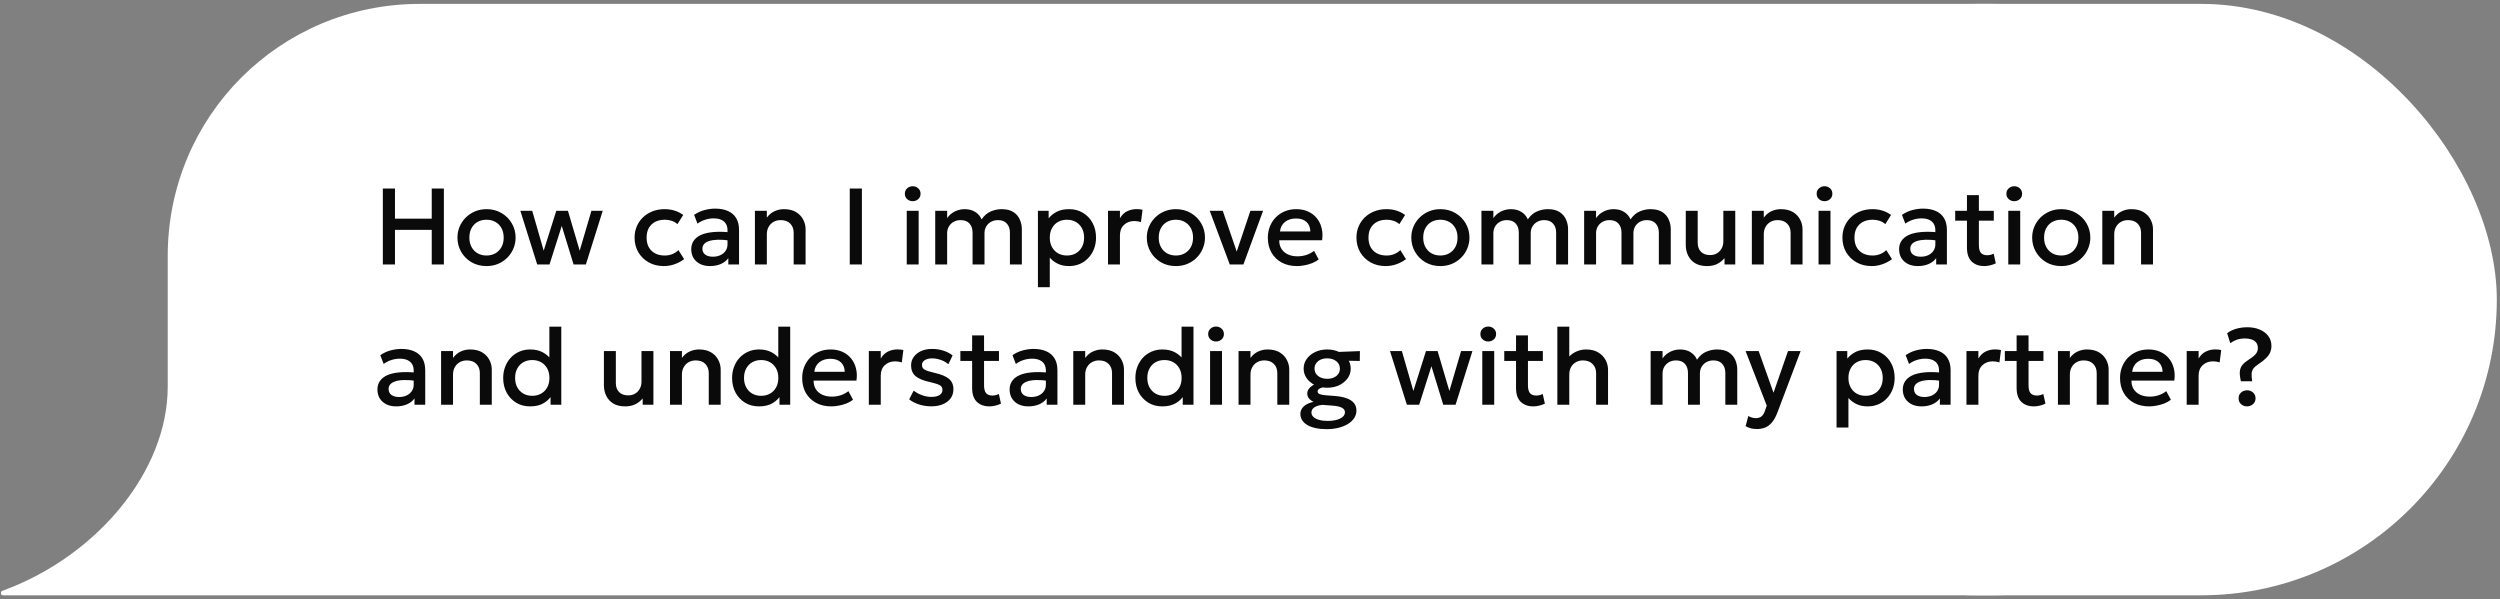
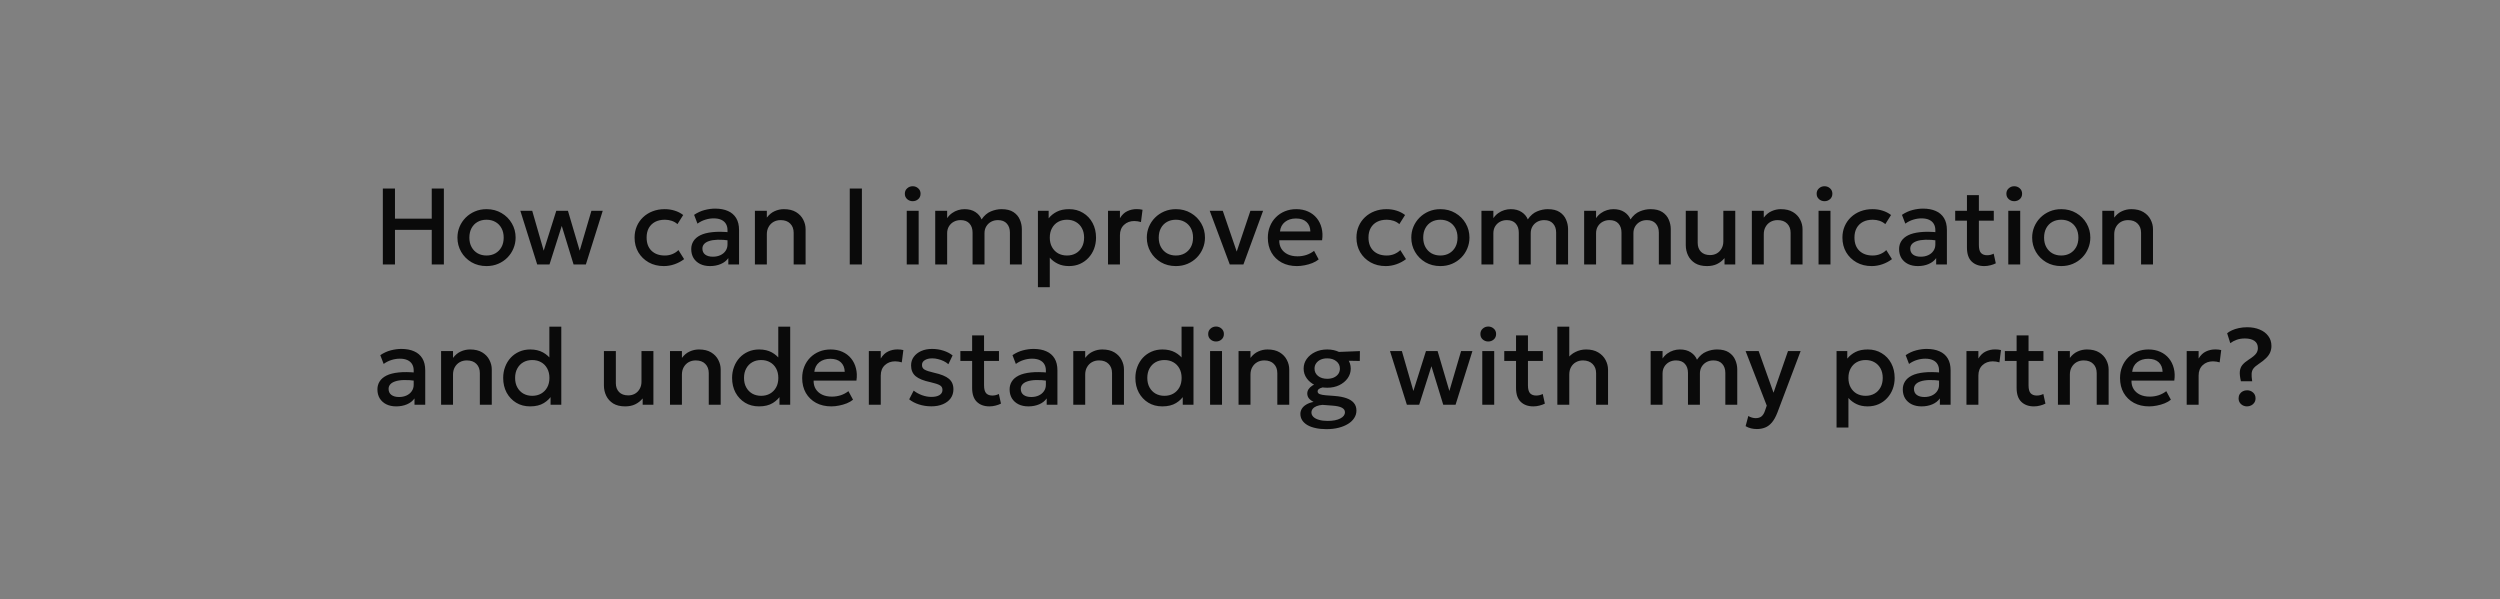
<svg xmlns="http://www.w3.org/2000/svg" width="392" height="94" viewBox="0 0 392 94" fill="none">
  <rect x="0" y="0" width="392" height="94" fill="#808080" stroke="none" />
-   <path d="M312.412 93.345C334.337 93.345 351.95 75.733 351.95 53.807V40.148C351.95 18.223 334.337 0.61 312.412 0.61H65.837C43.911 0.61 26.299 18.223 26.299 40.148V60.636C26.299 73.936 15.156 87.235 0.419 92.626C0.06 92.626 0.06 93.345 0.419 93.345H312.412Z" fill="white" />
-   <rect x="263.5" y="0.61" width="128" height="92.735" rx="46.367" fill="white" />
  <path d="M60.029 41.466V29.566H61.933V34.292H67.696V29.566H69.6V41.466H67.696V36.043H61.933V41.466H60.029ZM76.283 41.721C75.405 41.721 74.62 41.52 73.929 41.118C73.243 40.71 72.705 40.169 72.314 39.494C71.923 38.814 71.727 38.069 71.727 37.259C71.727 36.658 71.838 36.092 72.059 35.559C72.285 35.02 72.603 34.544 73.011 34.131C73.424 33.717 73.909 33.391 74.464 33.153C75.019 32.915 75.629 32.796 76.292 32.796C77.17 32.796 77.952 33 78.638 33.408C79.329 33.811 79.87 34.352 80.261 35.032C80.652 35.706 80.848 36.449 80.848 37.259C80.848 37.854 80.734 38.42 80.508 38.959C80.287 39.497 79.972 39.973 79.564 40.387C79.156 40.8 78.674 41.126 78.119 41.364C77.564 41.602 76.952 41.721 76.283 41.721ZM76.283 40.064C76.805 40.064 77.266 39.95 77.669 39.724C78.077 39.492 78.397 39.166 78.629 38.746C78.862 38.327 78.978 37.831 78.978 37.259C78.978 36.687 78.862 36.191 78.629 35.771C78.397 35.346 78.077 35.02 77.669 34.794C77.266 34.567 76.805 34.454 76.283 34.454C75.762 34.454 75.297 34.567 74.889 34.794C74.487 35.02 74.169 35.346 73.937 35.771C73.71 36.191 73.597 36.687 73.597 37.259C73.597 37.831 73.713 38.327 73.946 38.746C74.178 39.166 74.495 39.492 74.898 39.724C75.306 39.95 75.767 40.064 76.283 40.064ZM84.233 41.466L81.589 33.051H83.451L85.252 39.307L87.225 33.051H89.052L90.897 39.307L92.733 33.051H94.509L91.865 41.466H89.936L88.083 35.423L86.162 41.466H84.233ZM104.083 41.721C103.199 41.721 102.411 41.529 101.72 41.143C101.029 40.752 100.485 40.222 100.088 39.554C99.697 38.88 99.502 38.114 99.502 37.259C99.502 36.613 99.618 36.021 99.85 35.482C100.082 34.938 100.411 34.465 100.836 34.063C101.261 33.66 101.76 33.349 102.332 33.128C102.91 32.907 103.536 32.796 104.211 32.796C104.777 32.796 105.301 32.873 105.783 33.026C106.27 33.173 106.718 33.403 107.126 33.714L106.225 35.142C105.964 34.91 105.664 34.737 105.324 34.624C104.99 34.511 104.633 34.454 104.253 34.454C103.664 34.454 103.157 34.564 102.732 34.785C102.307 35.006 101.975 35.327 101.737 35.746C101.505 36.16 101.389 36.661 101.389 37.25C101.389 38.129 101.644 38.817 102.154 39.316C102.669 39.815 103.369 40.064 104.253 40.064C104.672 40.064 105.069 39.987 105.443 39.834C105.817 39.676 106.129 39.469 106.378 39.214L107.271 40.633C106.823 40.973 106.324 41.24 105.775 41.432C105.225 41.625 104.661 41.721 104.083 41.721ZM111.327 41.721C110.744 41.721 110.231 41.614 109.789 41.398C109.347 41.177 109.001 40.868 108.752 40.472C108.508 40.069 108.386 39.596 108.386 39.052C108.386 38.593 108.502 38.18 108.735 37.811C108.967 37.437 109.327 37.129 109.814 36.885C110.307 36.641 110.939 36.48 111.71 36.4C112.48 36.315 113.407 36.327 114.489 36.434L114.523 37.726C113.753 37.619 113.09 37.573 112.534 37.59C111.979 37.607 111.523 37.678 111.166 37.803C110.814 37.922 110.554 38.083 110.384 38.287C110.219 38.486 110.137 38.715 110.137 38.976C110.137 39.384 110.282 39.698 110.571 39.919C110.865 40.14 111.268 40.251 111.778 40.251C112.214 40.251 112.605 40.172 112.951 40.013C113.296 39.854 113.568 39.63 113.767 39.341C113.971 39.052 114.073 38.712 114.073 38.321V36.086C114.073 35.712 113.993 35.389 113.835 35.117C113.676 34.839 113.435 34.624 113.112 34.471C112.789 34.318 112.387 34.241 111.905 34.241C111.463 34.241 111.027 34.309 110.596 34.445C110.166 34.576 109.755 34.782 109.364 35.066L108.837 33.689C109.364 33.332 109.913 33.08 110.486 32.932C111.058 32.785 111.608 32.711 112.135 32.711C112.917 32.711 113.585 32.836 114.141 33.085C114.702 33.329 115.132 33.7 115.433 34.199C115.733 34.692 115.883 35.315 115.883 36.069V41.466H114.2V40.472C113.917 40.874 113.523 41.183 113.019 41.398C112.514 41.614 111.951 41.721 111.327 41.721ZM118.37 41.466V33.051H120.24V34.122C120.591 33.652 120.999 33.315 121.464 33.111C121.928 32.901 122.41 32.796 122.909 32.796C123.679 32.796 124.317 32.949 124.821 33.255C125.325 33.561 125.699 33.955 125.943 34.437C126.192 34.919 126.317 35.414 126.317 35.924V41.466H124.447V36.502C124.447 35.902 124.266 35.42 123.903 35.057C123.546 34.695 123.047 34.513 122.407 34.513C121.988 34.513 121.614 34.607 121.285 34.794C120.962 34.981 120.707 35.242 120.52 35.576C120.333 35.904 120.24 36.29 120.24 36.732V41.466H118.37ZM133.242 41.466V29.566H135.146V41.466H133.242ZM142.176 41.466V33.051H144.046V41.466H142.176ZM143.111 31.547C142.777 31.547 142.488 31.439 142.244 31.224C142.001 31.009 141.879 30.725 141.879 30.374C141.879 30.028 142.001 29.748 142.244 29.532C142.488 29.311 142.777 29.201 143.111 29.201C143.446 29.201 143.735 29.311 143.978 29.532C144.222 29.748 144.344 30.028 144.344 30.374C144.344 30.725 144.222 31.009 143.978 31.224C143.735 31.439 143.446 31.547 143.111 31.547ZM146.642 41.466V33.051H148.512V34.207C148.739 33.879 148.999 33.612 149.294 33.408C149.589 33.199 149.9 33.046 150.229 32.949C150.558 32.847 150.892 32.796 151.232 32.796C151.918 32.796 152.487 32.947 152.941 33.247C153.4 33.547 153.723 33.932 153.91 34.403C154.329 33.791 154.816 33.371 155.372 33.145C155.927 32.913 156.485 32.796 157.046 32.796C157.822 32.796 158.443 32.949 158.908 33.255C159.372 33.561 159.707 33.955 159.911 34.437C160.12 34.919 160.225 35.414 160.225 35.924V41.466H158.355V36.468C158.355 35.885 158.194 35.414 157.871 35.057C157.553 34.695 157.089 34.513 156.477 34.513C156.074 34.513 155.714 34.601 155.397 34.777C155.08 34.953 154.828 35.196 154.641 35.508C154.459 35.814 154.369 36.168 154.369 36.57V41.466H152.499V36.468C152.499 35.885 152.34 35.414 152.023 35.057C151.705 34.695 151.238 34.513 150.62 34.513C150.223 34.513 149.864 34.601 149.541 34.777C149.223 34.953 148.971 35.196 148.784 35.508C148.603 35.814 148.512 36.168 148.512 36.57V41.466H146.642ZM162.746 45.036V33.051H164.429V34.233C164.763 33.808 165.191 33.462 165.712 33.196C166.233 32.929 166.877 32.796 167.642 32.796C168.463 32.796 169.191 32.992 169.826 33.383C170.466 33.768 170.965 34.298 171.322 34.972C171.679 35.641 171.858 36.403 171.858 37.259C171.858 37.877 171.756 38.457 171.552 39.001C171.348 39.54 171.056 40.013 170.676 40.421C170.302 40.829 169.854 41.149 169.333 41.381C168.817 41.608 168.245 41.721 167.616 41.721C166.959 41.721 166.381 41.602 165.882 41.364C165.383 41.126 164.958 40.806 164.607 40.404V45.036H162.746ZM167.302 40.064C167.823 40.064 168.285 39.95 168.687 39.724C169.095 39.492 169.412 39.166 169.639 38.746C169.871 38.327 169.988 37.831 169.988 37.259C169.988 36.687 169.871 36.191 169.639 35.771C169.407 35.346 169.087 35.02 168.679 34.794C168.276 34.567 167.817 34.454 167.302 34.454C166.78 34.454 166.316 34.567 165.908 34.794C165.505 35.02 165.188 35.346 164.956 35.771C164.723 36.191 164.607 36.687 164.607 37.259C164.607 37.831 164.723 38.327 164.956 38.746C165.188 39.166 165.505 39.492 165.908 39.724C166.316 39.95 166.78 40.064 167.302 40.064ZM173.736 41.466V33.051H175.606V34.216C175.923 33.689 176.308 33.321 176.762 33.111C177.215 32.895 177.702 32.788 178.224 32.788C178.394 32.788 178.555 32.796 178.708 32.813C178.861 32.83 179.009 32.856 179.15 32.89L178.904 34.819C178.734 34.768 178.561 34.729 178.385 34.7C178.21 34.672 178.034 34.658 177.858 34.658C177.207 34.658 176.668 34.859 176.243 35.261C175.818 35.658 175.606 36.199 175.606 36.885V41.466H173.736ZM184.376 41.721C183.498 41.721 182.713 41.52 182.021 41.118C181.336 40.71 180.797 40.169 180.406 39.494C180.015 38.814 179.82 38.069 179.82 37.259C179.82 36.658 179.93 36.092 180.151 35.559C180.378 35.02 180.695 34.544 181.103 34.131C181.517 33.717 182.002 33.391 182.557 33.153C183.112 32.915 183.721 32.796 184.384 32.796C185.263 32.796 186.045 33 186.73 33.408C187.422 33.811 187.963 34.352 188.354 35.032C188.745 35.706 188.94 36.449 188.94 37.259C188.94 37.854 188.827 38.42 188.6 38.959C188.379 39.497 188.065 39.973 187.657 40.387C187.249 40.8 186.767 41.126 186.212 41.364C185.657 41.602 185.045 41.721 184.376 41.721ZM184.376 40.064C184.897 40.064 185.359 39.95 185.761 39.724C186.169 39.492 186.49 39.166 186.722 38.746C186.954 38.327 187.07 37.831 187.07 37.259C187.07 36.687 186.954 36.191 186.722 35.771C186.49 35.346 186.169 35.02 185.761 34.794C185.359 34.567 184.897 34.454 184.376 34.454C183.855 34.454 183.39 34.567 182.982 34.794C182.58 35.02 182.262 35.346 182.03 35.771C181.803 36.191 181.69 36.687 181.69 37.259C181.69 37.831 181.806 38.327 182.038 38.746C182.271 39.166 182.588 39.492 182.99 39.724C183.398 39.95 183.86 40.064 184.376 40.064ZM192.827 41.466L189.682 33.051H191.73L194.059 39.86H193.779L196.065 33.051H198.054L194.969 41.466H192.827ZM203.36 41.721C202.453 41.721 201.657 41.537 200.972 41.169C200.286 40.795 199.75 40.273 199.365 39.605C198.985 38.936 198.796 38.16 198.796 37.276C198.796 36.63 198.906 36.035 199.127 35.491C199.348 34.941 199.66 34.465 200.062 34.063C200.464 33.66 200.935 33.349 201.473 33.128C202.017 32.907 202.609 32.796 203.25 32.796C203.947 32.796 204.567 32.921 205.111 33.17C205.655 33.414 206.106 33.757 206.463 34.199C206.825 34.641 207.08 35.159 207.228 35.754C207.381 36.344 207.406 36.984 207.304 37.675H200.589C200.578 38.18 200.688 38.622 200.921 39.001C201.153 39.375 201.484 39.667 201.915 39.877C202.351 40.087 202.864 40.191 203.454 40.191C203.93 40.191 204.389 40.12 204.831 39.979C205.278 39.831 205.683 39.616 206.046 39.333L206.769 40.676C206.497 40.897 206.168 41.087 205.783 41.245C205.397 41.398 204.995 41.514 204.576 41.594C204.156 41.679 203.751 41.721 203.36 41.721ZM200.7 36.298H205.468C205.451 35.664 205.247 35.165 204.856 34.802C204.471 34.44 203.921 34.258 203.207 34.258C202.516 34.258 201.941 34.44 201.482 34.802C201.028 35.165 200.768 35.664 200.7 36.298ZM217.273 41.721C216.389 41.721 215.601 41.529 214.91 41.143C214.218 40.752 213.674 40.222 213.278 39.554C212.887 38.88 212.691 38.114 212.691 37.259C212.691 36.613 212.807 36.021 213.04 35.482C213.272 34.938 213.601 34.465 214.026 34.063C214.451 33.66 214.949 33.349 215.522 33.128C216.1 32.907 216.726 32.796 217.4 32.796C217.967 32.796 218.491 32.873 218.973 33.026C219.46 33.173 219.908 33.403 220.316 33.714L219.415 35.142C219.154 34.91 218.854 34.737 218.514 34.624C218.179 34.511 217.822 34.454 217.443 34.454C216.853 34.454 216.346 34.564 215.921 34.785C215.496 35.006 215.165 35.327 214.927 35.746C214.694 36.16 214.578 36.661 214.578 37.25C214.578 38.129 214.833 38.817 215.343 39.316C215.859 39.815 216.559 40.064 217.443 40.064C217.862 40.064 218.259 39.987 218.633 39.834C219.007 39.676 219.318 39.469 219.568 39.214L220.46 40.633C220.012 40.973 219.514 41.24 218.964 41.432C218.414 41.625 217.851 41.721 217.273 41.721ZM225.847 41.721C224.968 41.721 224.183 41.52 223.492 41.118C222.806 40.71 222.268 40.169 221.877 39.494C221.486 38.814 221.291 38.069 221.291 37.259C221.291 36.658 221.401 36.092 221.622 35.559C221.849 35.02 222.166 34.544 222.574 34.131C222.988 33.717 223.472 33.391 224.028 33.153C224.583 32.915 225.192 32.796 225.855 32.796C226.733 32.796 227.515 33 228.201 33.408C228.892 33.811 229.434 34.352 229.825 35.032C230.216 35.706 230.411 36.449 230.411 37.259C230.411 37.854 230.298 38.42 230.071 38.959C229.85 39.497 229.536 39.973 229.128 40.387C228.72 40.8 228.238 41.126 227.683 41.364C227.127 41.602 226.515 41.721 225.847 41.721ZM225.847 40.064C226.368 40.064 226.83 39.95 227.232 39.724C227.64 39.492 227.96 39.166 228.193 38.746C228.425 38.327 228.541 37.831 228.541 37.259C228.541 36.687 228.425 36.191 228.193 35.771C227.96 35.346 227.64 35.02 227.232 34.794C226.83 34.567 226.368 34.454 225.847 34.454C225.325 34.454 224.861 34.567 224.453 34.794C224.05 35.02 223.733 35.346 223.501 35.771C223.274 36.191 223.161 36.687 223.161 37.259C223.161 37.831 223.277 38.327 223.509 38.746C223.741 39.166 224.059 39.492 224.461 39.724C224.869 39.95 225.331 40.064 225.847 40.064ZM232.29 41.466V33.051H234.16V34.207C234.386 33.879 234.647 33.612 234.942 33.408C235.236 33.199 235.548 33.046 235.877 32.949C236.205 32.847 236.54 32.796 236.88 32.796C237.565 32.796 238.135 32.947 238.588 33.247C239.047 33.547 239.37 33.932 239.557 34.403C239.976 33.791 240.464 33.371 241.019 33.145C241.574 32.913 242.133 32.796 242.694 32.796C243.47 32.796 244.09 32.949 244.555 33.255C245.02 33.561 245.354 33.955 245.558 34.437C245.768 34.919 245.873 35.414 245.873 35.924V41.466H244.003V36.468C244.003 35.885 243.841 35.414 243.518 35.057C243.201 34.695 242.736 34.513 242.124 34.513C241.722 34.513 241.362 34.601 241.045 34.777C240.727 34.953 240.475 35.196 240.288 35.508C240.107 35.814 240.016 36.168 240.016 36.57V41.466H238.146V36.468C238.146 35.885 237.987 35.414 237.67 35.057C237.353 34.695 236.885 34.513 236.268 34.513C235.871 34.513 235.511 34.601 235.188 34.777C234.871 34.953 234.619 35.196 234.432 35.508C234.25 35.814 234.16 36.168 234.16 36.57V41.466H232.29ZM248.393 41.466V33.051H250.263V34.207C250.49 33.879 250.75 33.612 251.045 33.408C251.34 33.199 251.651 33.046 251.98 32.949C252.309 32.847 252.643 32.796 252.983 32.796C253.669 32.796 254.238 32.947 254.692 33.247C255.151 33.547 255.474 33.932 255.661 34.403C256.08 33.791 256.567 33.371 257.123 33.145C257.678 32.913 258.236 32.796 258.797 32.796C259.573 32.796 260.194 32.949 260.659 33.255C261.123 33.561 261.458 33.955 261.662 34.437C261.871 34.919 261.976 35.414 261.976 35.924V41.466H260.106V36.468C260.106 35.885 259.945 35.414 259.622 35.057C259.304 34.695 258.84 34.513 258.228 34.513C257.825 34.513 257.465 34.601 257.148 34.777C256.831 34.953 256.579 35.196 256.392 35.508C256.21 35.814 256.12 36.168 256.12 36.57V41.466H254.25V36.468C254.25 35.885 254.091 35.414 253.774 35.057C253.456 34.695 252.989 34.513 252.371 34.513C251.974 34.513 251.615 34.601 251.292 34.777C250.974 34.953 250.722 35.196 250.535 35.508C250.354 35.814 250.263 36.168 250.263 36.57V41.466H248.393ZM267.661 41.721C266.907 41.721 266.284 41.571 265.791 41.271C265.303 40.965 264.938 40.562 264.694 40.064C264.45 39.565 264.329 39.021 264.329 38.432V33.051H266.199V38.083C266.199 38.661 266.369 39.126 266.709 39.477C267.054 39.823 267.53 39.996 268.137 39.996C268.533 39.996 268.887 39.908 269.199 39.732C269.511 39.551 269.757 39.299 269.939 38.976C270.126 38.653 270.219 38.279 270.219 37.854V33.051H272.089V41.466H270.406V40.472C270.077 40.868 269.686 41.177 269.233 41.398C268.785 41.614 268.261 41.721 267.661 41.721ZM274.69 41.466V33.051H276.56V34.122C276.911 33.652 277.319 33.315 277.784 33.111C278.249 32.901 278.73 32.796 279.229 32.796C280 32.796 280.637 32.949 281.141 33.255C281.646 33.561 282.02 33.955 282.263 34.437C282.513 34.919 282.637 35.414 282.637 35.924V41.466H280.767V36.502C280.767 35.902 280.586 35.42 280.223 35.057C279.866 34.695 279.368 34.513 278.727 34.513C278.308 34.513 277.934 34.607 277.605 34.794C277.282 34.981 277.027 35.242 276.84 35.576C276.653 35.904 276.56 36.29 276.56 36.732V41.466H274.69ZM285.149 41.466V33.051H287.019V41.466H285.149ZM286.084 31.547C285.75 31.547 285.461 31.439 285.217 31.224C284.973 31.009 284.851 30.725 284.851 30.374C284.851 30.028 284.973 29.748 285.217 29.532C285.461 29.311 285.75 29.201 286.084 29.201C286.418 29.201 286.707 29.311 286.951 29.532C287.195 29.748 287.316 30.028 287.316 30.374C287.316 30.725 287.195 31.009 286.951 31.224C286.707 31.439 286.418 31.547 286.084 31.547ZM293.474 41.721C292.59 41.721 291.802 41.529 291.111 41.143C290.419 40.752 289.875 40.222 289.479 39.554C289.088 38.88 288.892 38.114 288.892 37.259C288.892 36.613 289.008 36.021 289.241 35.482C289.473 34.938 289.802 34.465 290.227 34.063C290.652 33.66 291.15 33.349 291.723 33.128C292.301 32.907 292.927 32.796 293.601 32.796C294.168 32.796 294.692 32.873 295.174 33.026C295.661 33.173 296.109 33.403 296.517 33.714L295.616 35.142C295.355 34.91 295.055 34.737 294.715 34.624C294.38 34.511 294.023 34.454 293.644 34.454C293.054 34.454 292.547 34.564 292.122 34.785C291.697 35.006 291.366 35.327 291.128 35.746C290.895 36.16 290.779 36.661 290.779 37.25C290.779 38.129 291.034 38.817 291.544 39.316C292.06 39.815 292.76 40.064 293.644 40.064C294.063 40.064 294.46 39.987 294.834 39.834C295.208 39.676 295.519 39.469 295.769 39.214L296.661 40.633C296.214 40.973 295.715 41.24 295.165 41.432C294.616 41.625 294.052 41.721 293.474 41.721ZM300.718 41.721C300.134 41.721 299.621 41.614 299.179 41.398C298.737 41.177 298.392 40.868 298.142 40.472C297.899 40.069 297.777 39.596 297.777 39.052C297.777 38.593 297.893 38.18 298.125 37.811C298.358 37.437 298.718 37.129 299.205 36.885C299.698 36.641 300.33 36.48 301.1 36.4C301.871 36.315 302.798 36.327 303.88 36.434L303.914 37.726C303.143 37.619 302.48 37.573 301.925 37.59C301.37 37.607 300.913 37.678 300.556 37.803C300.205 37.922 299.944 38.083 299.774 38.287C299.61 38.486 299.528 38.715 299.528 38.976C299.528 39.384 299.672 39.698 299.961 39.919C300.256 40.14 300.658 40.251 301.168 40.251C301.605 40.251 301.996 40.172 302.341 40.013C302.687 39.854 302.959 39.63 303.157 39.341C303.361 39.052 303.463 38.712 303.463 38.321V36.086C303.463 35.712 303.384 35.389 303.225 35.117C303.067 34.839 302.826 34.624 302.503 34.471C302.18 34.318 301.778 34.241 301.296 34.241C300.854 34.241 300.418 34.309 299.987 34.445C299.556 34.576 299.145 34.782 298.754 35.066L298.227 33.689C298.754 33.332 299.304 33.08 299.876 32.932C300.449 32.785 300.998 32.711 301.525 32.711C302.307 32.711 302.976 32.836 303.531 33.085C304.092 33.329 304.523 33.7 304.823 34.199C305.124 34.692 305.274 35.315 305.274 36.069V41.466H303.591V40.472C303.308 40.874 302.914 41.183 302.409 41.398C301.905 41.614 301.341 41.721 300.718 41.721ZM311.13 41.721C310.309 41.721 309.651 41.483 309.158 41.007C308.665 40.531 308.419 39.803 308.419 38.823V30.595H310.289V33.051H312.626V34.598H310.289V38.415C310.289 39.004 310.399 39.421 310.62 39.664C310.847 39.902 311.164 40.021 311.572 40.021C311.771 40.021 311.958 39.999 312.133 39.953C312.309 39.908 312.468 39.849 312.609 39.775L312.941 41.288C312.697 41.413 312.417 41.514 312.099 41.594C311.788 41.679 311.465 41.721 311.13 41.721ZM306.574 34.598V33.051H308.665V34.598H306.574ZM314.899 41.466V33.051H316.769V41.466H314.899ZM315.834 31.547C315.5 31.547 315.211 31.439 314.967 31.224C314.723 31.009 314.601 30.725 314.601 30.374C314.601 30.028 314.723 29.748 314.967 29.532C315.211 29.311 315.5 29.201 315.834 29.201C316.168 29.201 316.457 29.311 316.701 29.532C316.945 29.748 317.066 30.028 317.066 30.374C317.066 30.725 316.945 31.009 316.701 31.224C316.457 31.439 316.168 31.547 315.834 31.547ZM323.198 41.721C322.32 41.721 321.535 41.52 320.844 41.118C320.158 40.71 319.62 40.169 319.229 39.494C318.838 38.814 318.642 38.069 318.642 37.259C318.642 36.658 318.753 36.092 318.974 35.559C319.2 35.02 319.518 34.544 319.926 34.131C320.339 33.717 320.824 33.391 321.379 33.153C321.935 32.915 322.544 32.796 323.207 32.796C324.085 32.796 324.867 33 325.553 33.408C326.244 33.811 326.785 34.352 327.176 35.032C327.567 35.706 327.763 36.449 327.763 37.259C327.763 37.854 327.649 38.42 327.423 38.959C327.202 39.497 326.887 39.973 326.479 40.387C326.071 40.8 325.59 41.126 325.034 41.364C324.479 41.602 323.867 41.721 323.198 41.721ZM323.198 40.064C323.72 40.064 324.181 39.95 324.584 39.724C324.992 39.492 325.312 39.166 325.544 38.746C325.777 38.327 325.893 37.831 325.893 37.259C325.893 36.687 325.777 36.191 325.544 35.771C325.312 35.346 324.992 35.02 324.584 34.794C324.181 34.567 323.72 34.454 323.198 34.454C322.677 34.454 322.212 34.567 321.804 34.794C321.402 35.02 321.085 35.346 320.852 35.771C320.626 36.191 320.512 36.687 320.512 37.259C320.512 37.831 320.628 38.327 320.861 38.746C321.093 39.166 321.41 39.492 321.813 39.724C322.221 39.95 322.683 40.064 323.198 40.064ZM329.641 41.466V33.051H331.511V34.122C331.862 33.652 332.27 33.315 332.735 33.111C333.2 32.901 333.681 32.796 334.18 32.796C334.951 32.796 335.588 32.949 336.093 33.255C336.597 33.561 336.971 33.955 337.215 34.437C337.464 34.919 337.589 35.414 337.589 35.924V41.466H335.719V36.502C335.719 35.902 335.537 35.42 335.175 35.057C334.818 34.695 334.319 34.513 333.679 34.513C333.259 34.513 332.885 34.607 332.557 34.794C332.234 34.981 331.979 35.242 331.792 35.576C331.605 35.904 331.511 36.29 331.511 36.732V41.466H329.641ZM62.12 63.721C61.536 63.721 61.024 63.614 60.582 63.398C60.14 63.177 59.794 62.868 59.545 62.472C59.301 62.069 59.179 61.596 59.179 61.052C59.179 60.593 59.295 60.18 59.528 59.811C59.76 59.437 60.12 59.129 60.607 58.885C61.1 58.641 61.732 58.48 62.503 58.4C63.273 58.315 64.2 58.327 65.282 58.434L65.316 59.726C64.546 59.619 63.883 59.573 63.327 59.59C62.772 59.607 62.316 59.678 61.959 59.803C61.607 59.922 61.347 60.083 61.177 60.287C61.012 60.486 60.93 60.715 60.93 60.976C60.93 61.384 61.075 61.698 61.364 61.919C61.658 62.14 62.061 62.251 62.571 62.251C63.007 62.251 63.398 62.172 63.744 62.013C64.089 61.854 64.361 61.63 64.56 61.341C64.764 61.052 64.866 60.712 64.866 60.321V58.086C64.866 57.712 64.786 57.389 64.628 57.117C64.469 56.839 64.228 56.624 63.905 56.471C63.582 56.318 63.18 56.241 62.698 56.241C62.256 56.241 61.82 56.309 61.389 56.445C60.959 56.576 60.548 56.782 60.157 57.066L59.63 55.689C60.157 55.332 60.706 55.08 61.279 54.932C61.851 54.785 62.401 54.711 62.928 54.711C63.71 54.711 64.378 54.836 64.934 55.085C65.495 55.329 65.925 55.7 66.226 56.199C66.526 56.692 66.676 57.315 66.676 58.069V63.466H64.993V62.472C64.71 62.874 64.316 63.183 63.812 63.398C63.307 63.614 62.743 63.721 62.12 63.721ZM69.163 63.466V55.051H71.033V56.122C71.384 55.652 71.792 55.315 72.257 55.111C72.721 54.901 73.203 54.796 73.702 54.796C74.472 54.796 75.11 54.949 75.614 55.255C76.118 55.561 76.492 55.955 76.736 56.437C76.985 56.919 77.11 57.414 77.11 57.924V63.466H75.24V58.502C75.24 57.902 75.059 57.42 74.696 57.057C74.339 56.695 73.84 56.513 73.2 56.513C72.781 56.513 72.407 56.607 72.078 56.794C71.755 56.981 71.5 57.242 71.313 57.576C71.126 57.904 71.033 58.29 71.033 58.732V63.466H69.163ZM83.115 63.721C82.293 63.721 81.565 63.529 80.93 63.143C80.296 62.752 79.797 62.222 79.434 61.554C79.078 60.88 78.899 60.114 78.899 59.259C78.899 58.641 79.001 58.063 79.205 57.525C79.409 56.981 79.698 56.505 80.072 56.097C80.452 55.689 80.899 55.371 81.415 55.145C81.936 54.913 82.511 54.796 83.141 54.796C83.906 54.796 84.569 54.949 85.129 55.255C85.691 55.561 86.158 55.986 86.532 56.53L86.141 56.947V51.226H88.011V63.466H86.328V61.443L86.6 61.868C86.294 62.401 85.855 62.843 85.282 63.194C84.716 63.546 83.993 63.721 83.115 63.721ZM83.455 62.064C83.976 62.064 84.438 61.95 84.841 61.724C85.249 61.492 85.569 61.166 85.801 60.746C86.033 60.327 86.15 59.831 86.15 59.259C86.15 58.687 86.033 58.191 85.801 57.771C85.569 57.346 85.249 57.02 84.841 56.794C84.438 56.567 83.976 56.454 83.455 56.454C82.934 56.454 82.472 56.567 82.07 56.794C81.667 57.02 81.35 57.346 81.118 57.771C80.885 58.191 80.769 58.687 80.769 59.259C80.769 59.831 80.885 60.327 81.118 60.746C81.35 61.166 81.667 61.492 82.07 61.724C82.478 61.95 82.939 62.064 83.455 62.064ZM98.026 63.721C97.272 63.721 96.649 63.571 96.156 63.271C95.668 62.965 95.303 62.562 95.059 62.064C94.816 61.565 94.694 61.021 94.694 60.432V55.051H96.564V60.083C96.564 60.661 96.734 61.126 97.074 61.477C97.419 61.823 97.895 61.996 98.502 61.996C98.898 61.996 99.253 61.908 99.564 61.732C99.876 61.551 100.122 61.299 100.304 60.976C100.491 60.653 100.584 60.279 100.584 59.854V55.051H102.454V63.466H100.771V62.472C100.443 62.868 100.052 63.177 99.598 63.398C99.151 63.614 98.626 63.721 98.026 63.721ZM105.055 63.466V55.051H106.925V56.122C107.276 55.652 107.684 55.315 108.149 55.111C108.614 54.901 109.095 54.796 109.594 54.796C110.365 54.796 111.002 54.949 111.507 55.255C112.011 55.561 112.385 55.955 112.629 56.437C112.878 56.919 113.003 57.414 113.003 57.924V63.466H111.133V58.502C111.133 57.902 110.951 57.42 110.589 57.057C110.232 56.695 109.733 56.513 109.093 56.513C108.673 56.513 108.299 56.607 107.971 56.794C107.648 56.981 107.393 57.242 107.206 57.576C107.019 57.904 106.925 58.29 106.925 58.732V63.466H105.055ZM119.008 63.721C118.186 63.721 117.458 63.529 116.823 63.143C116.188 62.752 115.69 62.222 115.327 61.554C114.97 60.88 114.792 60.114 114.792 59.259C114.792 58.641 114.894 58.063 115.098 57.525C115.302 56.981 115.591 56.505 115.965 56.097C116.344 55.689 116.792 55.371 117.308 55.145C117.829 54.913 118.404 54.796 119.033 54.796C119.798 54.796 120.461 54.949 121.022 55.255C121.583 55.561 122.051 55.986 122.425 56.53L122.034 56.947V51.226H123.904V63.466H122.221V61.443L122.493 61.868C122.187 62.401 121.747 62.843 121.175 63.194C120.608 63.546 119.886 63.721 119.008 63.721ZM119.348 62.064C119.869 62.064 120.331 61.95 120.733 61.724C121.141 61.492 121.461 61.166 121.694 60.746C121.926 60.327 122.042 59.831 122.042 59.259C122.042 58.687 121.926 58.191 121.694 57.771C121.461 57.346 121.141 57.02 120.733 56.794C120.331 56.567 119.869 56.454 119.348 56.454C118.826 56.454 118.364 56.567 117.962 56.794C117.56 57.02 117.242 57.346 117.01 57.771C116.778 58.191 116.662 58.687 116.662 59.259C116.662 59.831 116.778 60.327 117.01 60.746C117.242 61.166 117.56 61.492 117.962 61.724C118.37 61.95 118.832 62.064 119.348 62.064ZM130.346 63.721C129.44 63.721 128.644 63.537 127.958 63.169C127.272 62.795 126.737 62.273 126.351 61.605C125.972 60.936 125.782 60.16 125.782 59.276C125.782 58.63 125.892 58.035 126.113 57.491C126.334 56.941 126.646 56.465 127.048 56.063C127.451 55.66 127.921 55.349 128.459 55.128C129.003 54.907 129.596 54.796 130.236 54.796C130.933 54.796 131.553 54.921 132.097 55.17C132.641 55.414 133.092 55.757 133.449 56.199C133.812 56.641 134.067 57.159 134.214 57.754C134.367 58.344 134.392 58.984 134.29 59.675H127.575C127.564 60.18 127.675 60.622 127.907 61.001C128.139 61.375 128.471 61.667 128.901 61.877C129.338 62.087 129.851 62.191 130.44 62.191C130.916 62.191 131.375 62.12 131.817 61.979C132.265 61.831 132.67 61.616 133.032 61.333L133.755 62.676C133.483 62.897 133.154 63.087 132.769 63.245C132.384 63.398 131.981 63.514 131.562 63.594C131.143 63.679 130.737 63.721 130.346 63.721ZM127.686 58.298H132.454C132.437 57.664 132.233 57.165 131.842 56.802C131.457 56.44 130.907 56.258 130.193 56.258C129.502 56.258 128.927 56.44 128.468 56.802C128.015 57.165 127.754 57.664 127.686 58.298ZM136.233 63.466V55.051H138.103V56.216C138.42 55.689 138.806 55.321 139.259 55.111C139.712 54.895 140.2 54.788 140.721 54.788C140.891 54.788 141.052 54.796 141.205 54.813C141.358 54.83 141.506 54.856 141.647 54.89L141.401 56.819C141.231 56.768 141.058 56.729 140.882 56.7C140.707 56.672 140.531 56.658 140.355 56.658C139.704 56.658 139.165 56.859 138.74 57.261C138.315 57.658 138.103 58.199 138.103 58.885V63.466H136.233ZM146.045 63.713C145.348 63.713 144.696 63.614 144.09 63.415C143.483 63.217 142.973 62.951 142.56 62.616L143.265 61.248C143.656 61.554 144.095 61.795 144.583 61.97C145.076 62.146 145.56 62.234 146.036 62.234C146.586 62.234 147.014 62.138 147.32 61.945C147.626 61.752 147.779 61.483 147.779 61.137C147.779 60.809 147.645 60.568 147.379 60.415C147.118 60.256 146.62 60.092 145.883 59.922C144.823 59.701 144.053 59.389 143.571 58.987C143.095 58.579 142.857 58.015 142.857 57.295C142.857 56.791 142.996 56.346 143.274 55.961C143.557 55.57 143.945 55.264 144.438 55.043C144.931 54.822 145.501 54.711 146.147 54.711C146.776 54.711 147.368 54.802 147.923 54.983C148.478 55.159 148.96 55.408 149.368 55.731L148.705 57.108C148.495 56.921 148.252 56.76 147.974 56.624C147.696 56.488 147.402 56.383 147.09 56.309C146.784 56.23 146.478 56.19 146.172 56.19C145.696 56.19 145.308 56.284 145.008 56.471C144.713 56.652 144.566 56.904 144.566 57.227C144.566 57.562 144.707 57.808 144.991 57.967C145.274 58.126 145.761 58.284 146.453 58.443C147.541 58.681 148.32 58.998 148.79 59.395C149.26 59.791 149.496 60.341 149.496 61.044C149.496 61.582 149.351 62.053 149.062 62.455C148.773 62.852 148.368 63.16 147.847 63.381C147.331 63.602 146.73 63.713 146.045 63.713ZM155.142 63.721C154.32 63.721 153.663 63.483 153.17 63.007C152.677 62.531 152.43 61.803 152.43 60.823V52.595H154.3V55.051H156.638V56.598H154.3V60.415C154.3 61.004 154.411 61.421 154.632 61.664C154.859 61.902 155.176 62.021 155.584 62.021C155.782 62.021 155.969 61.999 156.145 61.953C156.321 61.908 156.479 61.849 156.621 61.775L156.952 63.288C156.709 63.413 156.428 63.514 156.111 63.594C155.799 63.679 155.476 63.721 155.142 63.721ZM150.586 56.598V55.051H152.677V56.598H150.586ZM161.248 63.721C160.664 63.721 160.152 63.614 159.71 63.398C159.268 63.177 158.922 62.868 158.673 62.472C158.429 62.069 158.307 61.596 158.307 61.052C158.307 60.593 158.423 60.18 158.656 59.811C158.888 59.437 159.248 59.129 159.735 58.885C160.228 58.641 160.86 58.48 161.631 58.4C162.401 58.315 163.328 58.327 164.41 58.434L164.444 59.726C163.673 59.619 163.01 59.573 162.455 59.59C161.9 59.607 161.444 59.678 161.087 59.803C160.735 59.922 160.475 60.083 160.305 60.287C160.14 60.486 160.058 60.715 160.058 60.976C160.058 61.384 160.203 61.698 160.492 61.919C160.786 62.14 161.189 62.251 161.699 62.251C162.135 62.251 162.526 62.172 162.872 62.013C163.217 61.854 163.489 61.63 163.688 61.341C163.892 61.052 163.994 60.712 163.994 60.321V58.086C163.994 57.712 163.914 57.389 163.756 57.117C163.597 56.839 163.356 56.624 163.033 56.471C162.71 56.318 162.308 56.241 161.826 56.241C161.384 56.241 160.948 56.309 160.517 56.445C160.086 56.576 159.676 56.782 159.285 57.066L158.758 55.689C159.285 55.332 159.834 55.08 160.407 54.932C160.979 54.785 161.529 54.711 162.056 54.711C162.838 54.711 163.506 54.836 164.062 55.085C164.623 55.329 165.053 55.7 165.354 56.199C165.654 56.692 165.804 57.315 165.804 58.069V63.466H164.121V62.472C163.838 62.874 163.444 63.183 162.94 63.398C162.435 63.614 161.871 63.721 161.248 63.721ZM168.29 63.466V55.051H170.16V56.122C170.512 55.652 170.92 55.315 171.384 55.111C171.849 54.901 172.331 54.796 172.829 54.796C173.6 54.796 174.238 54.949 174.742 55.255C175.246 55.561 175.62 55.955 175.864 56.437C176.113 56.919 176.238 57.414 176.238 57.924V63.466H174.368V58.502C174.368 57.902 174.187 57.42 173.824 57.057C173.467 56.695 172.968 56.513 172.328 56.513C171.909 56.513 171.535 56.607 171.206 56.794C170.883 56.981 170.628 57.242 170.441 57.576C170.254 57.904 170.16 58.29 170.16 58.732V63.466H168.29ZM182.243 63.721C181.421 63.721 180.693 63.529 180.058 63.143C179.424 62.752 178.925 62.222 178.562 61.554C178.205 60.88 178.027 60.114 178.027 59.259C178.027 58.641 178.129 58.063 178.333 57.525C178.537 56.981 178.826 56.505 179.2 56.097C179.58 55.689 180.027 55.371 180.543 55.145C181.064 54.913 181.639 54.796 182.268 54.796C183.033 54.796 183.696 54.949 184.257 55.255C184.818 55.561 185.286 55.986 185.66 56.53L185.269 56.947V51.226H187.139V63.466H185.456V61.443L185.728 61.868C185.422 62.401 184.983 62.843 184.41 63.194C183.844 63.546 183.121 63.721 182.243 63.721ZM182.583 62.064C183.104 62.064 183.566 61.95 183.968 61.724C184.376 61.492 184.697 61.166 184.929 60.746C185.161 60.327 185.277 59.831 185.277 59.259C185.277 58.687 185.161 58.191 184.929 57.771C184.697 57.346 184.376 57.02 183.968 56.794C183.566 56.567 183.104 56.454 182.583 56.454C182.062 56.454 181.6 56.567 181.197 56.794C180.795 57.02 180.478 57.346 180.245 57.771C180.013 58.191 179.897 58.687 179.897 59.259C179.897 59.831 180.013 60.327 180.245 60.746C180.478 61.166 180.795 61.492 181.197 61.724C181.605 61.95 182.067 62.064 182.583 62.064ZM189.74 63.466V55.051H191.61V63.466H189.74ZM190.675 53.547C190.34 53.547 190.051 53.439 189.808 53.224C189.564 53.008 189.442 52.725 189.442 52.374C189.442 52.028 189.564 51.748 189.808 51.532C190.051 51.311 190.34 51.201 190.675 51.201C191.009 51.201 191.298 51.311 191.542 51.532C191.785 51.748 191.907 52.028 191.907 52.374C191.907 52.725 191.785 53.008 191.542 53.224C191.298 53.439 191.009 53.547 190.675 53.547ZM194.206 63.466V55.051H196.076V56.122C196.427 55.652 196.835 55.315 197.3 55.111C197.764 54.901 198.246 54.796 198.745 54.796C199.515 54.796 200.153 54.949 200.657 55.255C201.161 55.561 201.535 55.955 201.779 56.437C202.028 56.919 202.153 57.414 202.153 57.924V63.466H200.283V58.502C200.283 57.902 200.102 57.42 199.739 57.057C199.382 56.695 198.883 56.513 198.243 56.513C197.824 56.513 197.45 56.607 197.121 56.794C196.798 56.981 196.543 57.242 196.356 57.576C196.169 57.904 196.076 58.29 196.076 58.732V63.466H194.206ZM207.98 67.291C207.351 67.291 206.784 67.235 206.28 67.121C205.775 67.014 205.345 66.855 204.988 66.645C204.636 66.436 204.367 66.183 204.18 65.889C203.993 65.594 203.9 65.266 203.9 64.903C203.9 64.614 203.976 64.342 204.129 64.087C204.288 63.832 204.52 63.614 204.826 63.432C205.138 63.245 205.517 63.106 205.965 63.016C205.631 62.846 205.381 62.653 205.217 62.438C205.058 62.222 204.979 61.976 204.979 61.698C204.979 61.46 205.047 61.236 205.183 61.027C205.325 60.812 205.523 60.622 205.778 60.457C206.039 60.287 206.345 60.148 206.696 60.041C207.047 59.933 207.436 59.871 207.861 59.854L208.269 60.67C207.917 60.664 207.617 60.693 207.368 60.755C207.124 60.812 206.934 60.894 206.798 61.001C206.668 61.103 206.603 61.228 206.603 61.375C206.603 61.568 206.713 61.71 206.934 61.8C207.155 61.885 207.467 61.945 207.869 61.979L209.314 62.089C210.022 62.146 210.626 62.262 211.125 62.438C211.629 62.614 212.014 62.86 212.281 63.177C212.553 63.495 212.689 63.897 212.689 64.384C212.689 64.798 212.575 65.18 212.349 65.532C212.128 65.889 211.807 66.198 211.388 66.458C210.974 66.719 210.479 66.923 209.901 67.07C209.323 67.218 208.682 67.291 207.98 67.291ZM208.167 65.999C209.011 65.999 209.674 65.872 210.156 65.617C210.643 65.368 210.887 65.042 210.887 64.639C210.887 64.333 210.725 64.095 210.402 63.925C210.079 63.755 209.586 63.648 208.923 63.602L207.376 63.483C207.013 63.512 206.699 63.58 206.433 63.687C206.172 63.795 205.974 63.934 205.838 64.104C205.702 64.274 205.634 64.466 205.634 64.682C205.634 64.942 205.736 65.172 205.94 65.37C206.144 65.569 206.435 65.722 206.815 65.829C207.195 65.943 207.645 65.999 208.167 65.999ZM208.107 60.797C207.404 60.797 206.773 60.664 206.212 60.398C205.656 60.132 205.217 59.772 204.894 59.318C204.571 58.865 204.41 58.358 204.41 57.797C204.41 57.236 204.571 56.729 204.894 56.275C205.223 55.822 205.665 55.462 206.22 55.196C206.781 54.929 207.41 54.796 208.107 54.796C208.804 54.796 209.43 54.929 209.986 55.196C210.541 55.462 210.98 55.822 211.303 56.275C211.632 56.729 211.796 57.236 211.796 57.797C211.796 58.352 211.635 58.856 211.312 59.31C210.989 59.763 210.549 60.126 209.994 60.398C209.439 60.664 208.81 60.797 208.107 60.797ZM208.107 59.395C208.492 59.395 208.835 59.33 209.136 59.199C209.436 59.063 209.671 58.876 209.841 58.638C210.011 58.395 210.096 58.114 210.096 57.797C210.096 57.321 209.909 56.935 209.535 56.641C209.167 56.34 208.691 56.19 208.107 56.19C207.716 56.19 207.37 56.258 207.07 56.394C206.775 56.53 206.543 56.72 206.373 56.964C206.203 57.202 206.118 57.48 206.118 57.797C206.118 58.267 206.302 58.653 206.671 58.953C207.045 59.248 207.523 59.395 208.107 59.395ZM209.416 56.53L208.719 55.23L213.233 55.051L213.216 56.598L209.416 56.53ZM220.598 63.466L217.954 55.051H219.816L221.618 61.307L223.59 55.051H225.417L227.262 61.307L229.098 55.051H230.874L228.231 63.466H226.301L224.448 57.423L222.527 63.466H220.598ZM232.422 63.466V55.051H234.292V63.466H232.422ZM233.357 53.547C233.023 53.547 232.734 53.439 232.49 53.224C232.247 53.008 232.125 52.725 232.125 52.374C232.125 52.028 232.247 51.748 232.49 51.532C232.734 51.311 233.023 51.201 233.357 51.201C233.692 51.201 233.981 51.311 234.224 51.532C234.468 51.748 234.59 52.028 234.59 52.374C234.59 52.725 234.468 53.008 234.224 53.224C233.981 53.439 233.692 53.547 233.357 53.547ZM240.424 63.721C239.602 63.721 238.945 63.483 238.452 63.007C237.959 62.531 237.713 61.803 237.713 60.823V52.595H239.583V55.051H241.92V56.598H239.583V60.415C239.583 61.004 239.693 61.421 239.914 61.664C240.141 61.902 240.458 62.021 240.866 62.021C241.064 62.021 241.251 61.999 241.427 61.953C241.603 61.908 241.761 61.849 241.903 61.775L242.235 63.288C241.991 63.413 241.71 63.514 241.393 63.594C241.081 63.679 240.758 63.721 240.424 63.721ZM235.868 56.598V55.051H237.959V56.598H235.868ZM244.193 63.466V51.226H246.063V56.768L245.68 56.352C246.054 55.831 246.505 55.442 247.032 55.187C247.559 54.927 248.114 54.796 248.698 54.796C249.463 54.796 250.1 54.952 250.61 55.264C251.12 55.57 251.503 55.967 251.758 56.454C252.013 56.941 252.14 57.448 252.14 57.975V63.466H250.27V58.511C250.27 57.922 250.086 57.443 249.718 57.074C249.35 56.706 248.848 56.519 248.213 56.513C247.794 56.513 247.423 56.607 247.1 56.794C246.777 56.975 246.522 57.233 246.335 57.567C246.154 57.902 246.063 58.29 246.063 58.732V63.466H244.193ZM258.819 63.466V55.051H260.689V56.207C260.915 55.879 261.176 55.612 261.471 55.408C261.765 55.199 262.077 55.046 262.406 54.949C262.734 54.847 263.069 54.796 263.409 54.796C264.094 54.796 264.664 54.947 265.117 55.247C265.576 55.547 265.899 55.932 266.086 56.403C266.506 55.791 266.993 55.371 267.548 55.145C268.104 54.913 268.662 54.796 269.223 54.796C269.999 54.796 270.62 54.949 271.084 55.255C271.549 55.561 271.883 55.955 272.087 56.437C272.297 56.919 272.402 57.414 272.402 57.924V63.466H270.532V58.468C270.532 57.885 270.37 57.414 270.047 57.057C269.73 56.695 269.265 56.513 268.653 56.513C268.251 56.513 267.891 56.601 267.574 56.777C267.256 56.953 267.004 57.196 266.817 57.508C266.636 57.814 266.545 58.168 266.545 58.57V63.466H264.675V58.468C264.675 57.885 264.517 57.414 264.199 57.057C263.882 56.695 263.414 56.513 262.797 56.513C262.4 56.513 262.04 56.601 261.717 56.777C261.4 56.953 261.148 57.196 260.961 57.508C260.779 57.814 260.689 58.168 260.689 58.57V63.466H258.819ZM275.479 67.274C275.173 67.274 274.872 67.24 274.578 67.172C274.283 67.104 273.994 66.988 273.711 66.824L274.136 65.226C274.311 65.339 274.504 65.424 274.714 65.481C274.923 65.537 275.11 65.566 275.275 65.566C275.671 65.566 275.983 65.472 276.21 65.285C276.436 65.098 276.615 64.809 276.745 64.418L277.026 63.602L273.711 55.051H275.759L278.088 61.579L280.358 55.051H282.338L278.7 64.682C278.44 65.356 278.148 65.88 277.825 66.254C277.502 66.634 277.145 66.897 276.754 67.045C276.363 67.198 275.938 67.274 275.479 67.274ZM287.971 67.036V55.051H289.654V56.233C289.988 55.808 290.416 55.462 290.938 55.196C291.459 54.929 292.102 54.796 292.867 54.796C293.689 54.796 294.417 54.992 295.052 55.383C295.692 55.768 296.191 56.298 296.548 56.972C296.905 57.641 297.083 58.403 297.083 59.259C297.083 59.877 296.981 60.457 296.777 61.001C296.573 61.54 296.281 62.013 295.902 62.421C295.528 62.829 295.08 63.149 294.559 63.381C294.043 63.608 293.471 63.721 292.842 63.721C292.184 63.721 291.606 63.602 291.108 63.364C290.609 63.126 290.184 62.806 289.833 62.404V67.036H287.971ZM292.527 62.064C293.048 62.064 293.51 61.95 293.913 61.724C294.321 61.492 294.638 61.166 294.865 60.746C295.097 60.327 295.213 59.831 295.213 59.259C295.213 58.687 295.097 58.191 294.865 57.771C294.632 57.346 294.312 57.02 293.904 56.794C293.502 56.567 293.043 56.454 292.527 56.454C292.006 56.454 291.541 56.567 291.133 56.794C290.731 57.02 290.413 57.346 290.181 57.771C289.949 58.191 289.833 58.687 289.833 59.259C289.833 59.831 289.949 60.327 290.181 60.746C290.413 61.166 290.731 61.492 291.133 61.724C291.541 61.95 292.006 62.064 292.527 62.064ZM301.299 63.721C300.715 63.721 300.202 63.614 299.76 63.398C299.318 63.177 298.973 62.868 298.723 62.472C298.48 62.069 298.358 61.596 298.358 61.052C298.358 60.593 298.474 60.18 298.706 59.811C298.939 59.437 299.299 59.129 299.786 58.885C300.279 58.641 300.911 58.48 301.681 58.4C302.452 58.315 303.379 58.327 304.461 58.434L304.495 59.726C303.724 59.619 303.061 59.573 302.506 59.59C301.951 59.607 301.494 59.678 301.137 59.803C300.786 59.922 300.525 60.083 300.355 60.287C300.191 60.486 300.109 60.715 300.109 60.976C300.109 61.384 300.253 61.698 300.542 61.919C300.837 62.14 301.239 62.251 301.749 62.251C302.186 62.251 302.577 62.172 302.922 62.013C303.268 61.854 303.54 61.63 303.738 61.341C303.942 61.052 304.044 60.712 304.044 60.321V58.086C304.044 57.712 303.965 57.389 303.806 57.117C303.648 56.839 303.407 56.624 303.084 56.471C302.761 56.318 302.359 56.241 301.877 56.241C301.435 56.241 300.999 56.309 300.568 56.445C300.137 56.576 299.726 56.782 299.335 57.066L298.808 55.689C299.335 55.332 299.885 55.08 300.457 54.932C301.03 54.785 301.579 54.711 302.106 54.711C302.888 54.711 303.557 54.836 304.112 55.085C304.673 55.329 305.104 55.7 305.404 56.199C305.705 56.692 305.855 57.315 305.855 58.069V63.466H304.172V62.472C303.889 62.874 303.495 63.183 302.99 63.398C302.486 63.614 301.922 63.721 301.299 63.721ZM308.341 63.466V55.051H310.211V56.216C310.529 55.689 310.914 55.321 311.367 55.111C311.821 54.895 312.308 54.788 312.829 54.788C312.999 54.788 313.161 54.796 313.314 54.813C313.467 54.83 313.614 54.856 313.756 54.89L313.509 56.819C313.339 56.768 313.166 56.729 312.991 56.7C312.815 56.672 312.639 56.658 312.464 56.658C311.812 56.658 311.274 56.859 310.849 57.261C310.424 57.658 310.211 58.199 310.211 58.885V63.466H308.341ZM318.916 63.721C318.095 63.721 317.437 63.483 316.944 63.007C316.451 62.531 316.205 61.803 316.205 60.823V52.595H318.075V55.051H320.412V56.598H318.075V60.415C318.075 61.004 318.185 61.421 318.406 61.664C318.633 61.902 318.95 62.021 319.358 62.021C319.557 62.021 319.744 61.999 319.919 61.953C320.095 61.908 320.254 61.849 320.395 61.775L320.727 63.288C320.483 63.413 320.203 63.514 319.885 63.594C319.574 63.679 319.251 63.721 318.916 63.721ZM314.36 56.598V55.051L316.451 55.051V56.598L314.36 56.598ZM322.685 63.466V55.051H324.555V56.122C324.906 55.652 325.314 55.315 325.779 55.111C326.244 54.901 326.725 54.796 327.224 54.796C327.995 54.796 328.632 54.949 329.137 55.255C329.641 55.561 330.015 55.955 330.259 56.437C330.508 56.919 330.633 57.414 330.633 57.924V63.466H328.763V58.502C328.763 57.902 328.581 57.42 328.219 57.057C327.862 56.695 327.363 56.513 326.723 56.513C326.303 56.513 325.929 56.607 325.601 56.794C325.278 56.981 325.023 57.242 324.836 57.576C324.649 57.904 324.555 58.29 324.555 58.732V63.466H322.685ZM336.986 63.721C336.079 63.721 335.283 63.537 334.598 63.169C333.912 62.795 333.376 62.273 332.991 61.605C332.611 60.936 332.422 60.16 332.422 59.276C332.422 58.63 332.532 58.035 332.753 57.491C332.974 56.941 333.286 56.465 333.688 56.063C334.09 55.66 334.561 55.349 335.099 55.128C335.643 54.907 336.235 54.796 336.876 54.796C337.573 54.796 338.193 54.921 338.737 55.17C339.281 55.414 339.732 55.757 340.089 56.199C340.451 56.641 340.706 57.159 340.854 57.754C341.007 58.344 341.032 58.984 340.93 59.675H334.215C334.204 60.18 334.314 60.622 334.547 61.001C334.779 61.375 335.11 61.667 335.541 61.877C335.977 62.087 336.49 62.191 337.08 62.191C337.556 62.191 338.015 62.12 338.457 61.979C338.904 61.831 339.309 61.616 339.672 61.333L340.395 62.676C340.123 62.897 339.794 63.087 339.409 63.245C339.023 63.398 338.621 63.514 338.202 63.594C337.782 63.679 337.377 63.721 336.986 63.721ZM334.326 58.298H339.094C339.077 57.664 338.873 57.165 338.482 56.802C338.097 56.44 337.547 56.258 336.833 56.258C336.142 56.258 335.567 56.44 335.108 56.802C334.654 57.165 334.394 57.664 334.326 58.298ZM342.873 63.466V55.051H344.743V56.216C345.06 55.689 345.445 55.321 345.899 55.111C346.352 54.895 346.839 54.788 347.361 54.788C347.531 54.788 347.692 54.796 347.845 54.813C347.998 54.83 348.145 54.856 348.287 54.89L348.041 56.819C347.871 56.768 347.698 56.729 347.522 56.7C347.346 56.672 347.171 56.658 346.995 56.658C346.343 56.658 345.805 56.859 345.38 57.261C344.955 57.658 344.743 58.199 344.743 58.885V63.466H342.873ZM351.375 59.786C351.228 59.157 351.171 58.644 351.205 58.247C351.245 57.845 351.378 57.505 351.605 57.227C351.831 56.95 352.157 56.675 352.582 56.403C353.166 56.029 353.554 55.712 353.747 55.451C353.939 55.19 354.036 54.901 354.036 54.584C354.036 54.08 353.857 53.703 353.5 53.453C353.143 53.198 352.642 53.071 351.996 53.071C351.531 53.071 351.112 53.136 350.738 53.266C350.364 53.397 350.021 53.578 349.709 53.81L349.216 52.255C349.403 52.09 349.653 51.938 349.964 51.796C350.276 51.648 350.636 51.532 351.044 51.447C351.452 51.357 351.891 51.311 352.361 51.311C353.087 51.311 353.735 51.43 354.308 51.668C354.88 51.901 355.331 52.238 355.659 52.68C355.994 53.116 356.161 53.638 356.161 54.244C356.161 54.59 356.098 54.915 355.974 55.221C355.855 55.522 355.648 55.822 355.353 56.122C355.059 56.423 354.656 56.743 354.146 57.083C353.784 57.321 353.517 57.55 353.347 57.771C353.177 57.987 353.081 58.25 353.058 58.562C353.036 58.868 353.064 59.276 353.143 59.786H351.375ZM352.336 63.721C351.973 63.721 351.661 63.605 351.401 63.373C351.14 63.141 351.01 62.837 351.01 62.463C351.01 62.208 351.069 61.987 351.188 61.8C351.307 61.608 351.466 61.46 351.664 61.358C351.868 61.251 352.092 61.197 352.336 61.197C352.704 61.197 353.019 61.313 353.279 61.545C353.54 61.772 353.67 62.078 353.67 62.463C353.67 62.713 353.608 62.934 353.483 63.126C353.364 63.313 353.203 63.458 352.999 63.56C352.8 63.667 352.579 63.721 352.336 63.721Z" fill="#0A0A0A" />
</svg>